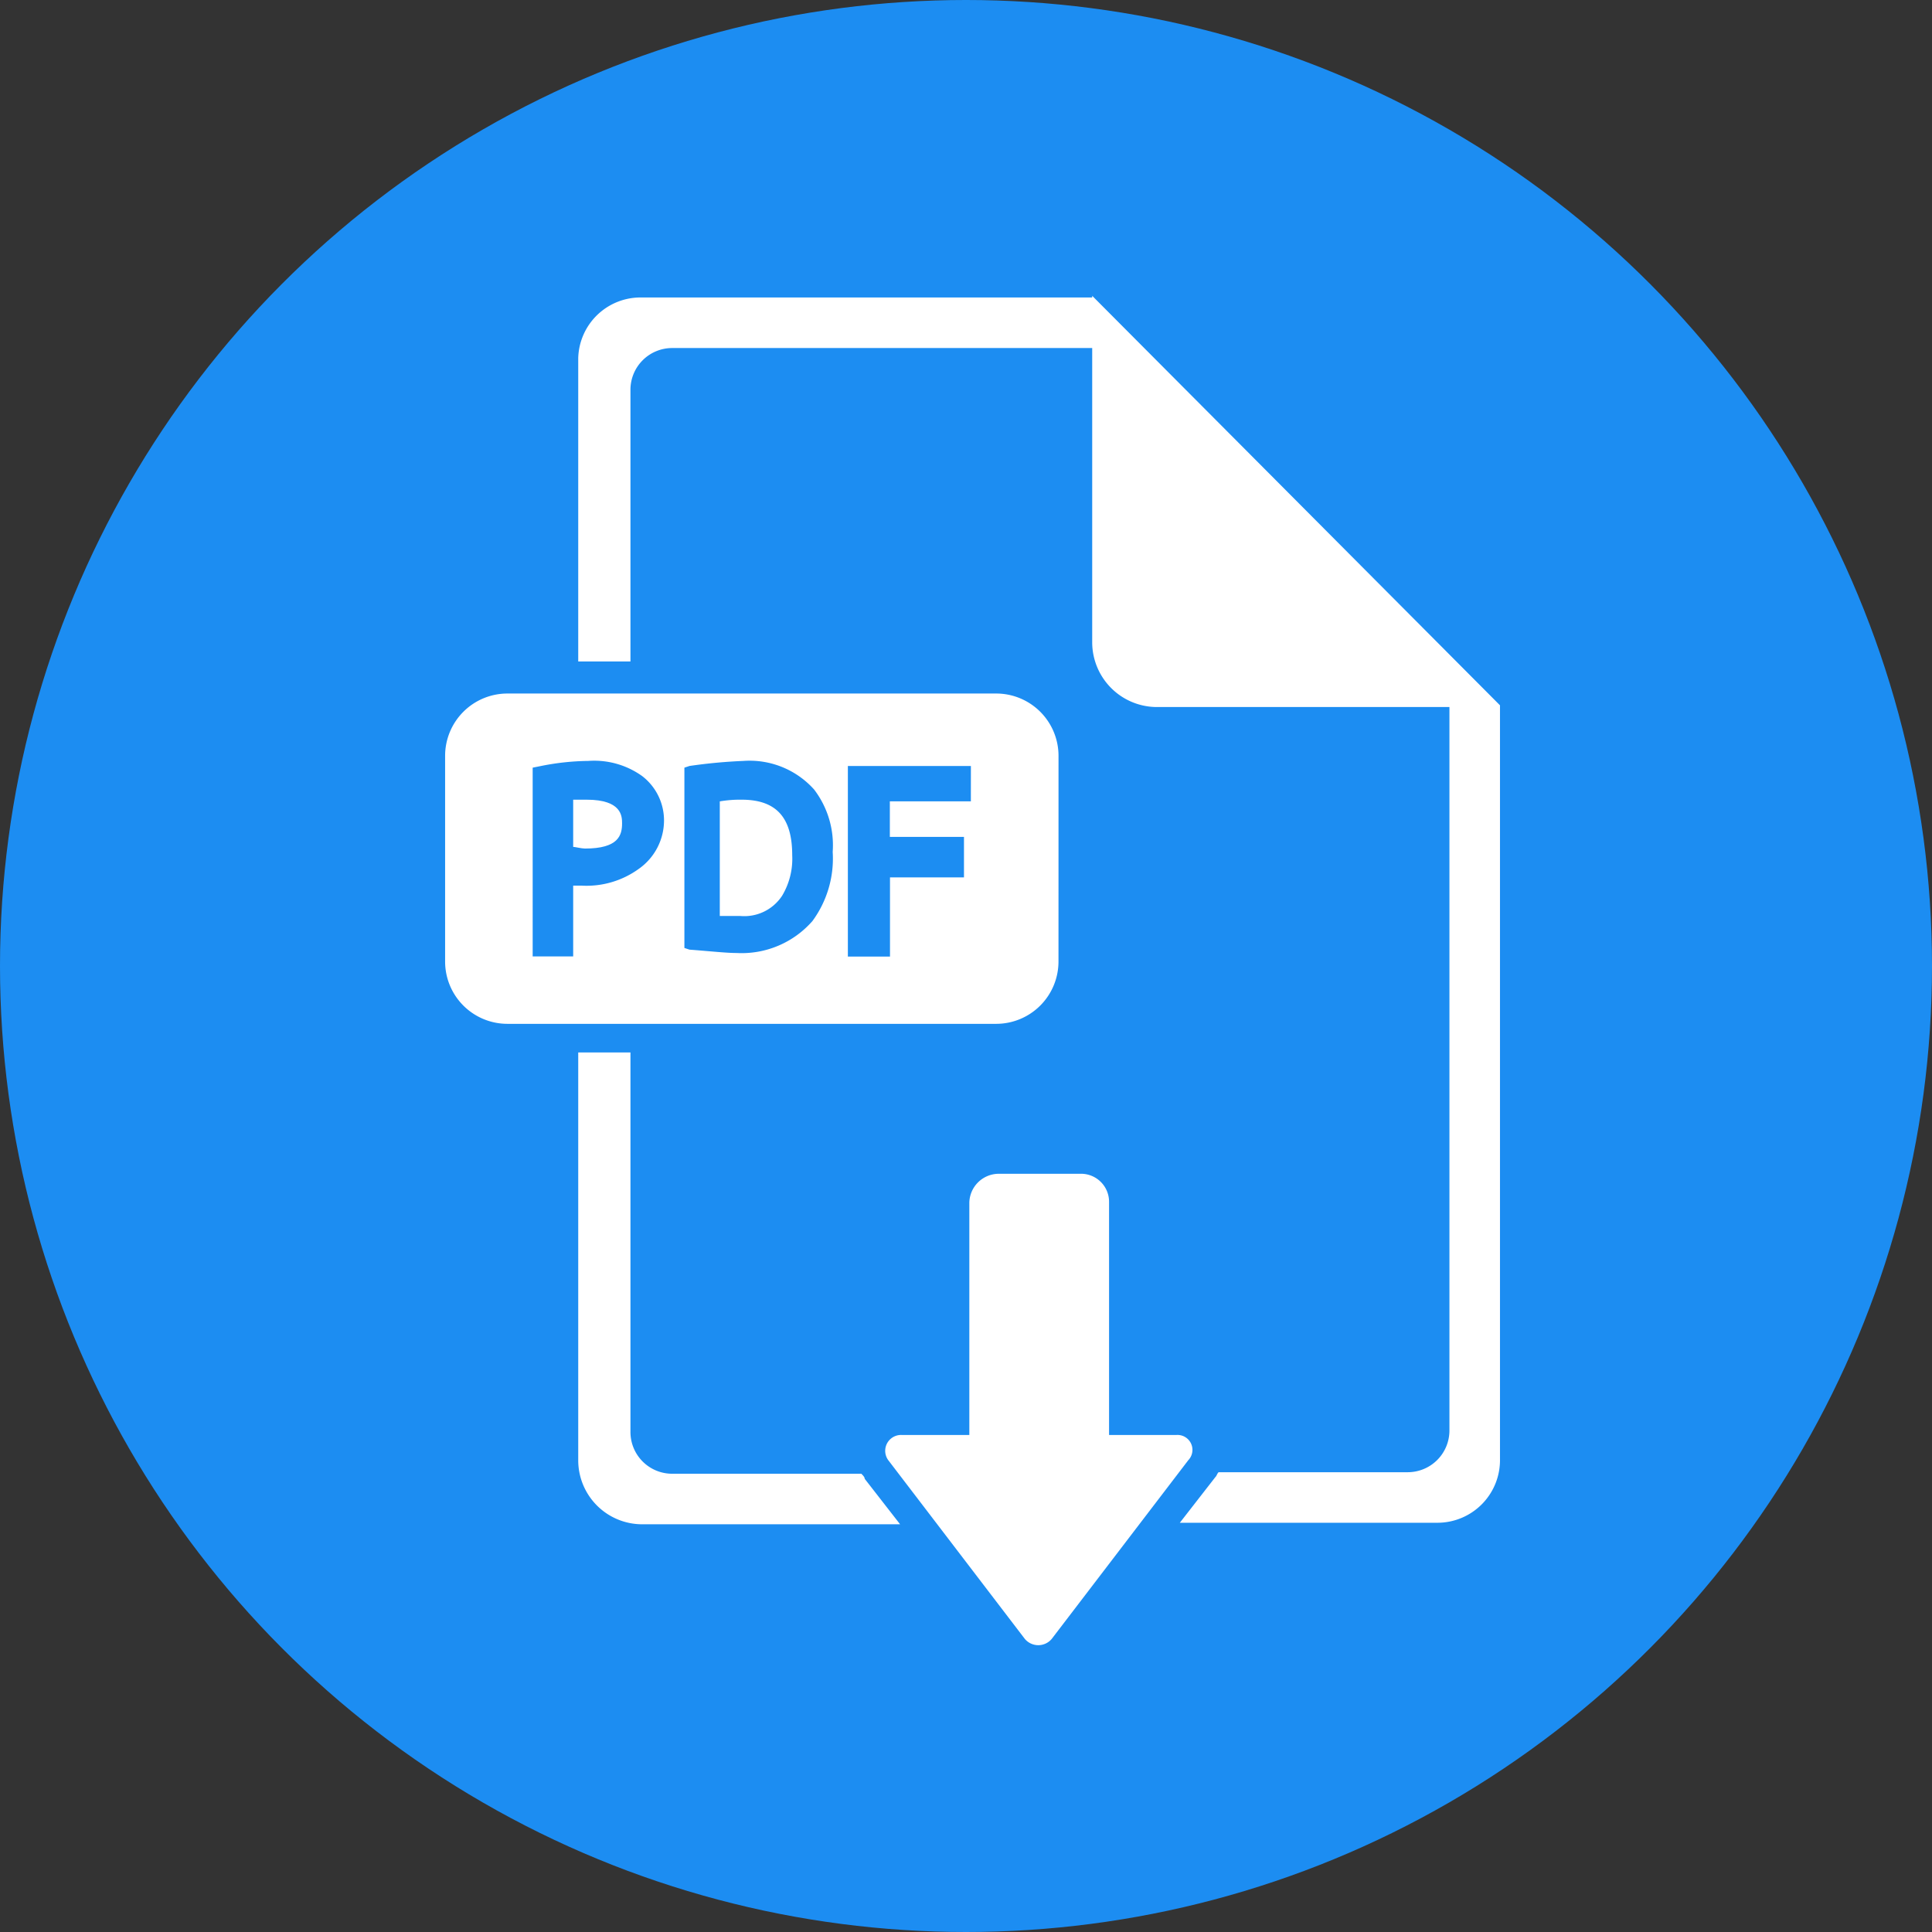
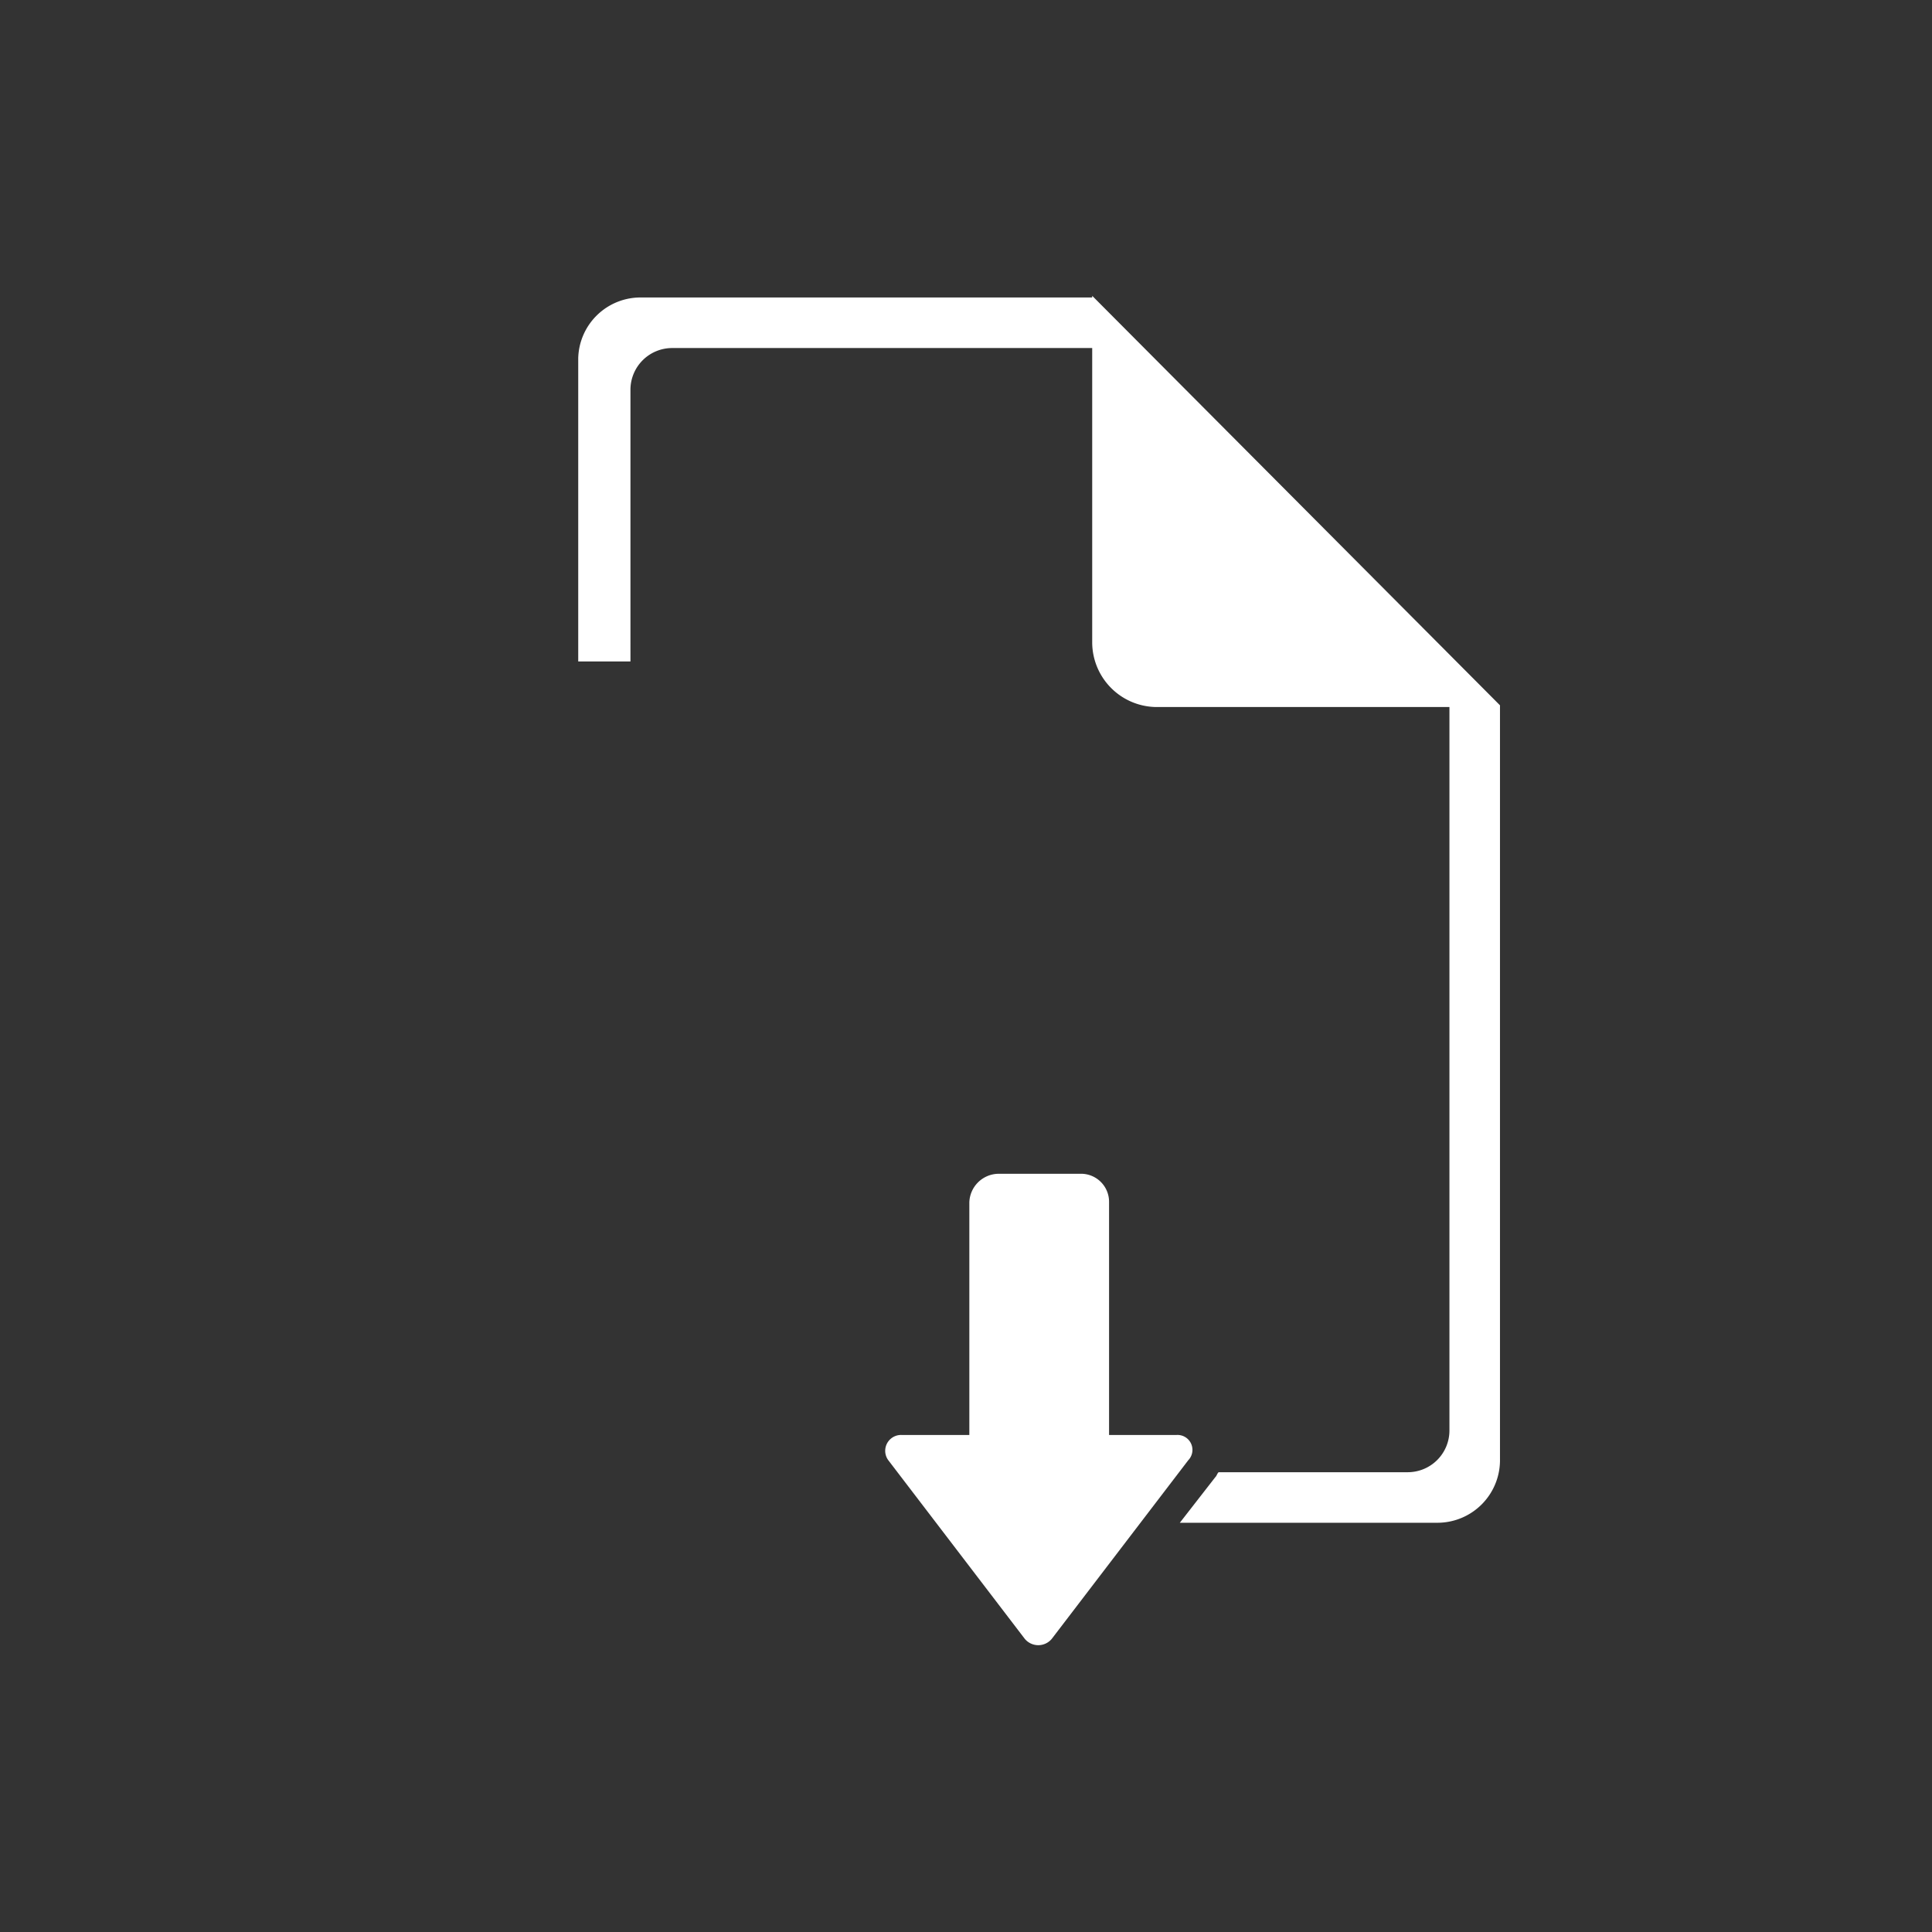
<svg xmlns="http://www.w3.org/2000/svg" width="62" height="62" viewBox="0 0 62 62">
  <rect x="0" y="0" width="62" height="62" fill="#333333" stroke="none" />
  <defs>
    <style>.a{fill:#1c8df2;}.b{fill:#fff;}</style>
  </defs>
  <g transform="translate(-449 -923)">
-     <circle class="a" cx="31" cy="31" r="31" transform="translate(449 923)" />
    <g transform="translate(444.584 922.493)">
      <g transform="translate(18.7 10)">
-         <path class="b" d="M35.7,39.9a3.879,3.879,0,0,0-.7.054v3.677h.649A1.451,1.451,0,0,0,37,42.982a2.307,2.307,0,0,0,.324-1.3C37.325,40.441,36.785,39.9,35.7,39.9Z" transform="translate(-26.185 -23.73)" />
-         <path class="b" d="M26.733,39.9H26.3v1.514c.054,0,.27.054.379.054,1.082,0,1.19-.433,1.19-.811C27.868,40.441,27.868,39.9,26.733,39.9Z" transform="translate(-22.19 -23.73)" />
-         <path class="b" d="M38.385,35.6a2,2,0,0,0-2-2H20.7a2,2,0,0,0-2,2v6.6a2,2,0,0,0,2,2H36.384a2,2,0,0,0,2-2ZM24.919,39.224a2.859,2.859,0,0,1-1.839.541h-.27v2.271h-1.3V35.979l.27-.054a8.041,8.041,0,0,1,1.514-.162,2.642,2.642,0,0,1,1.731.487,1.794,1.794,0,0,1,.7,1.406A1.9,1.9,0,0,1,24.919,39.224Zm5.57,1.676a3.017,3.017,0,0,1-2.434,1.027c-.324,0-.811-.054-1.514-.108l-.162-.054V35.979l.162-.054a16.629,16.629,0,0,1,1.731-.162,2.777,2.777,0,0,1,2.271.919,2.947,2.947,0,0,1,.595,2A3.387,3.387,0,0,1,30.489,40.9Zm5.083-3.84h-2.6V38.2h2.379v1.3H32.977v2.542H31.625V35.925h3.948Z" transform="translate(-18.7 -20.837)" />
        <path class="b" d="M43.094,10v.054H28.655A2,2,0,0,0,26.6,12v9.734h1.676V13.028a1.339,1.339,0,0,1,1.352-1.352H43.094V21.14a2.08,2.08,0,0,0,2,2.055h9.464V46.4a1.339,1.339,0,0,1-1.352,1.352H47.15c-.054.054-.054.108-.108.162l-1.136,1.46H54.18a2.009,2.009,0,0,0,2-2.055V23.141Z" transform="translate(-22.328 -10)" />
-         <path class="b" d="M35.685,68.42H29.628a1.339,1.339,0,0,1-1.352-1.352V54.9H26.6V67.987a2.054,2.054,0,0,0,2.055,2.055h8.274l-1.136-1.46C35.793,68.528,35.739,68.474,35.685,68.42Z" transform="translate(-22.328 -30.619)" />
        <path class="b" d="M54.156,70.482H51.992V63.019a.9.9,0,0,0-.865-.919h-2.7a.948.948,0,0,0-.919.919v7.463H45.341a.509.509,0,0,0-.433.811l4.38,5.732a.563.563,0,0,0,.865,0l4.38-5.732A.479.479,0,0,0,54.156,70.482Z" transform="translate(-30.685 -33.925)" />
      </g>
    </g>
  </g>
</svg>